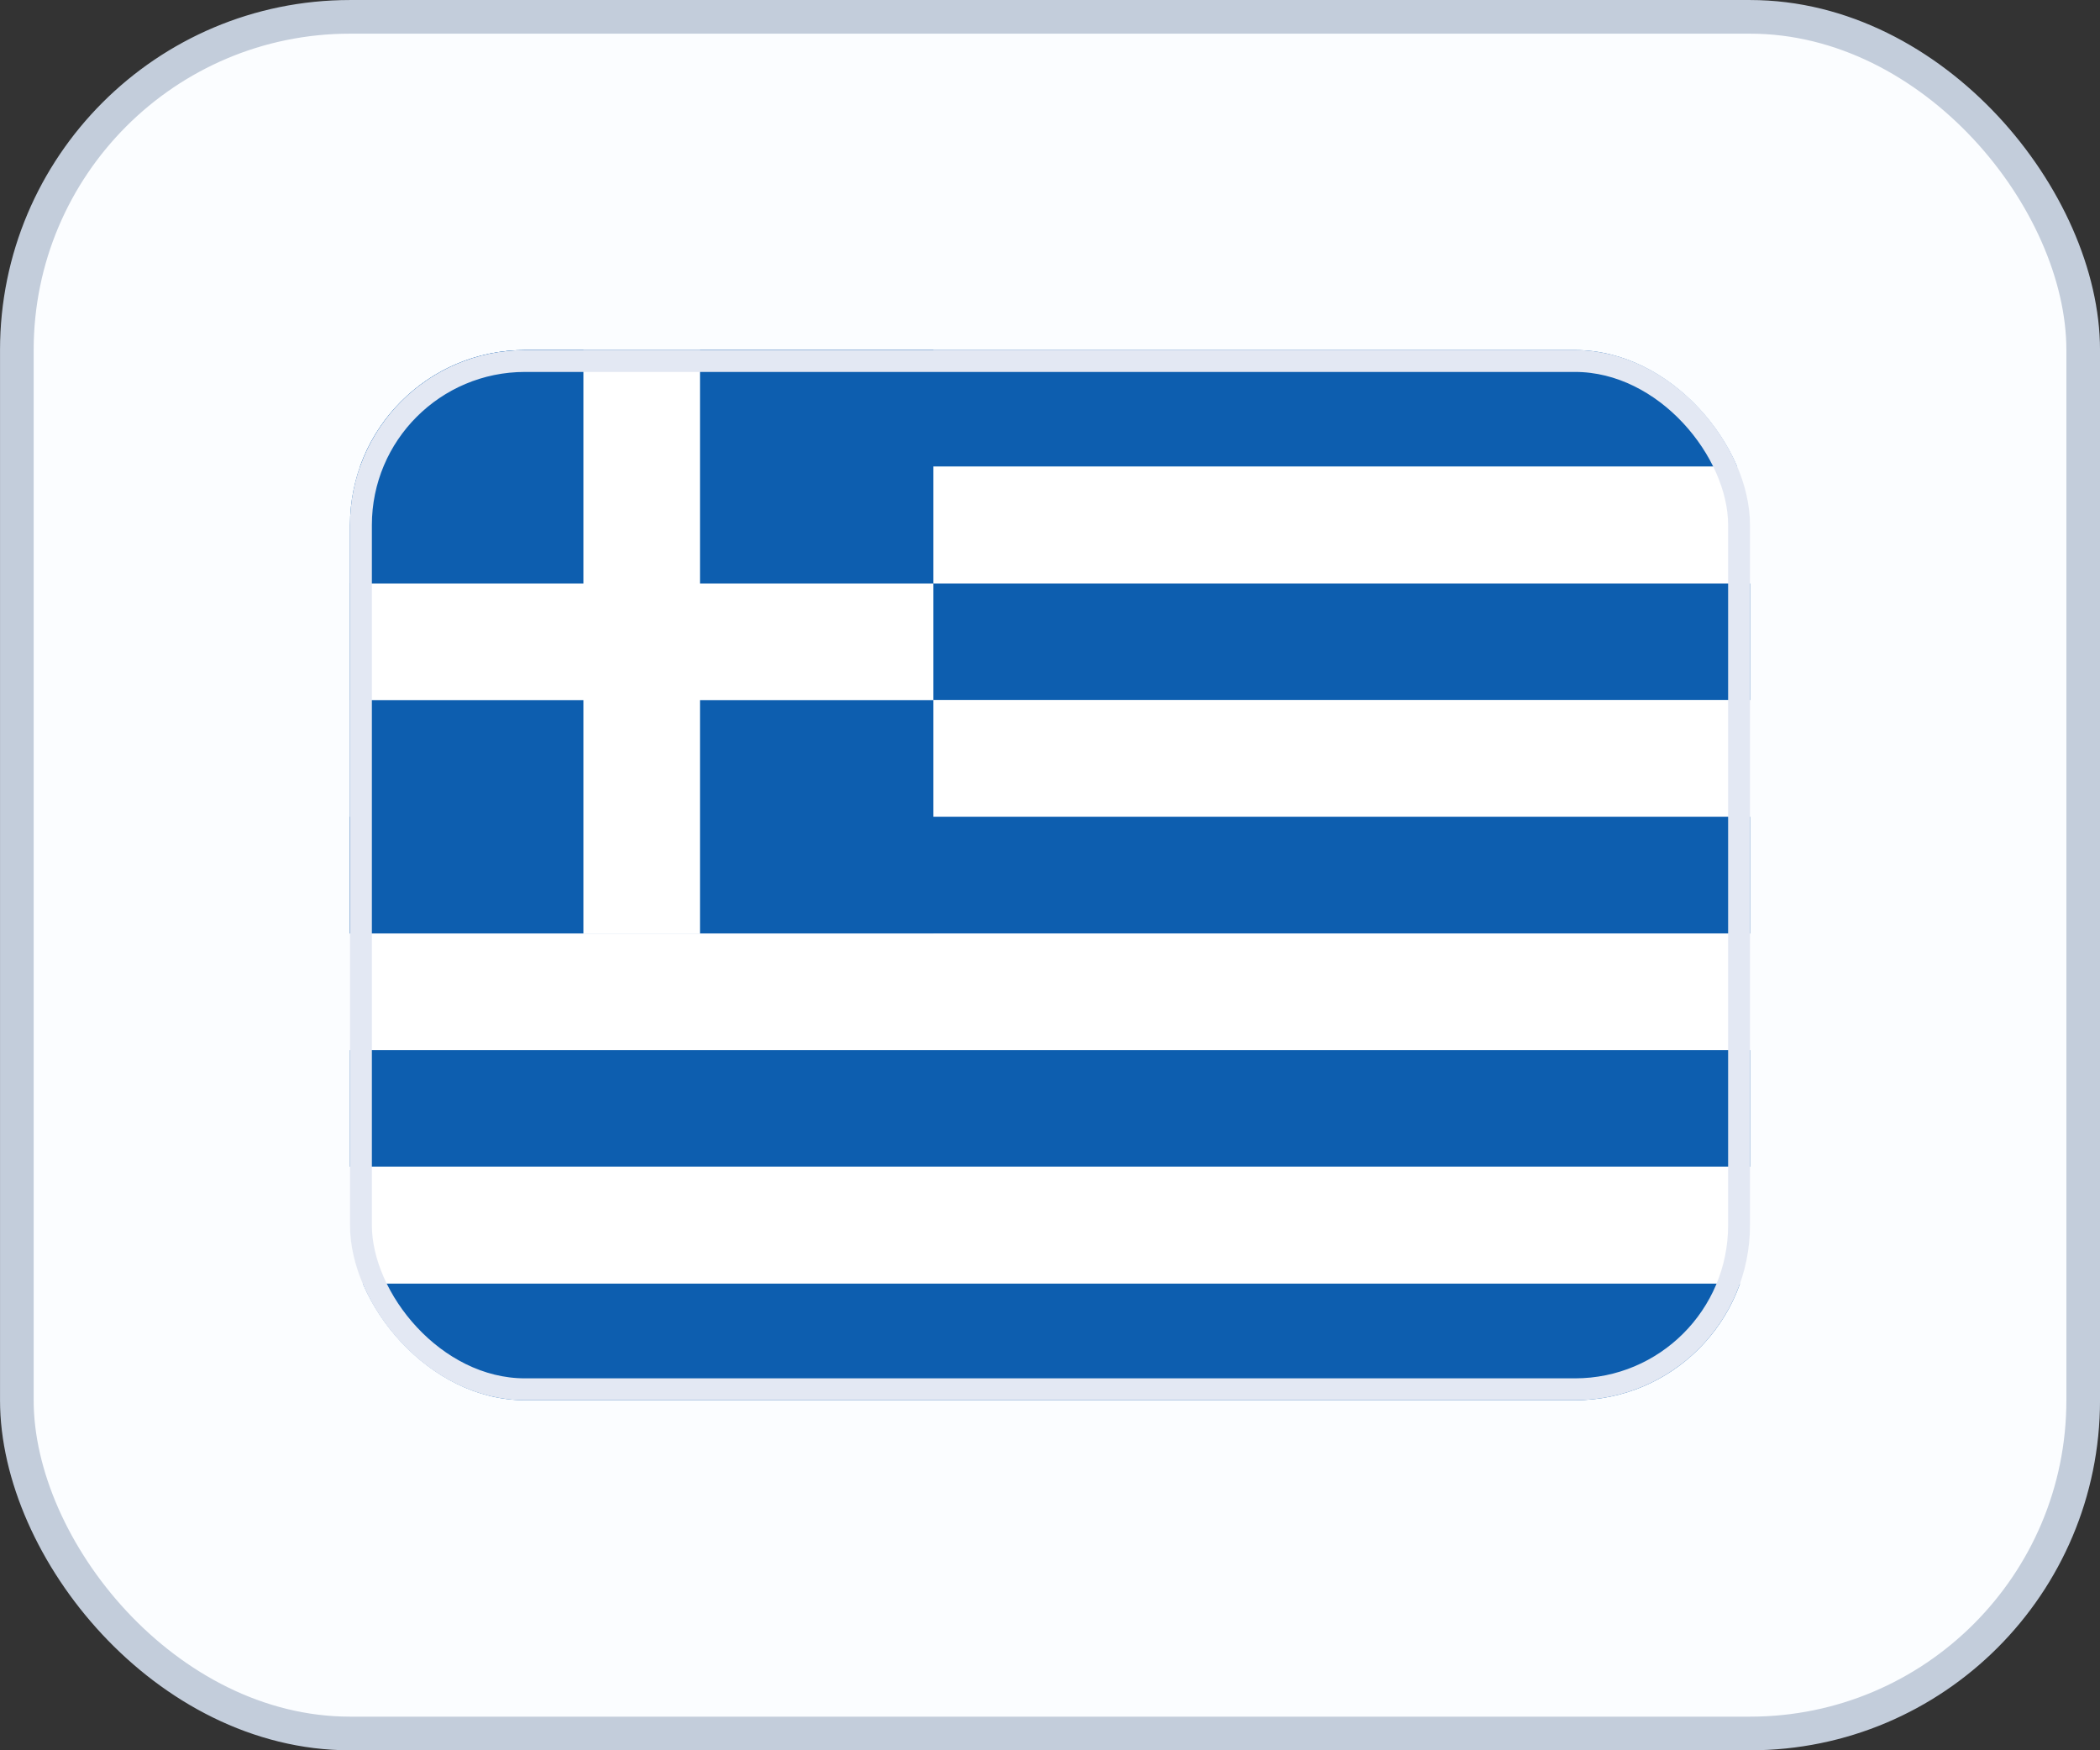
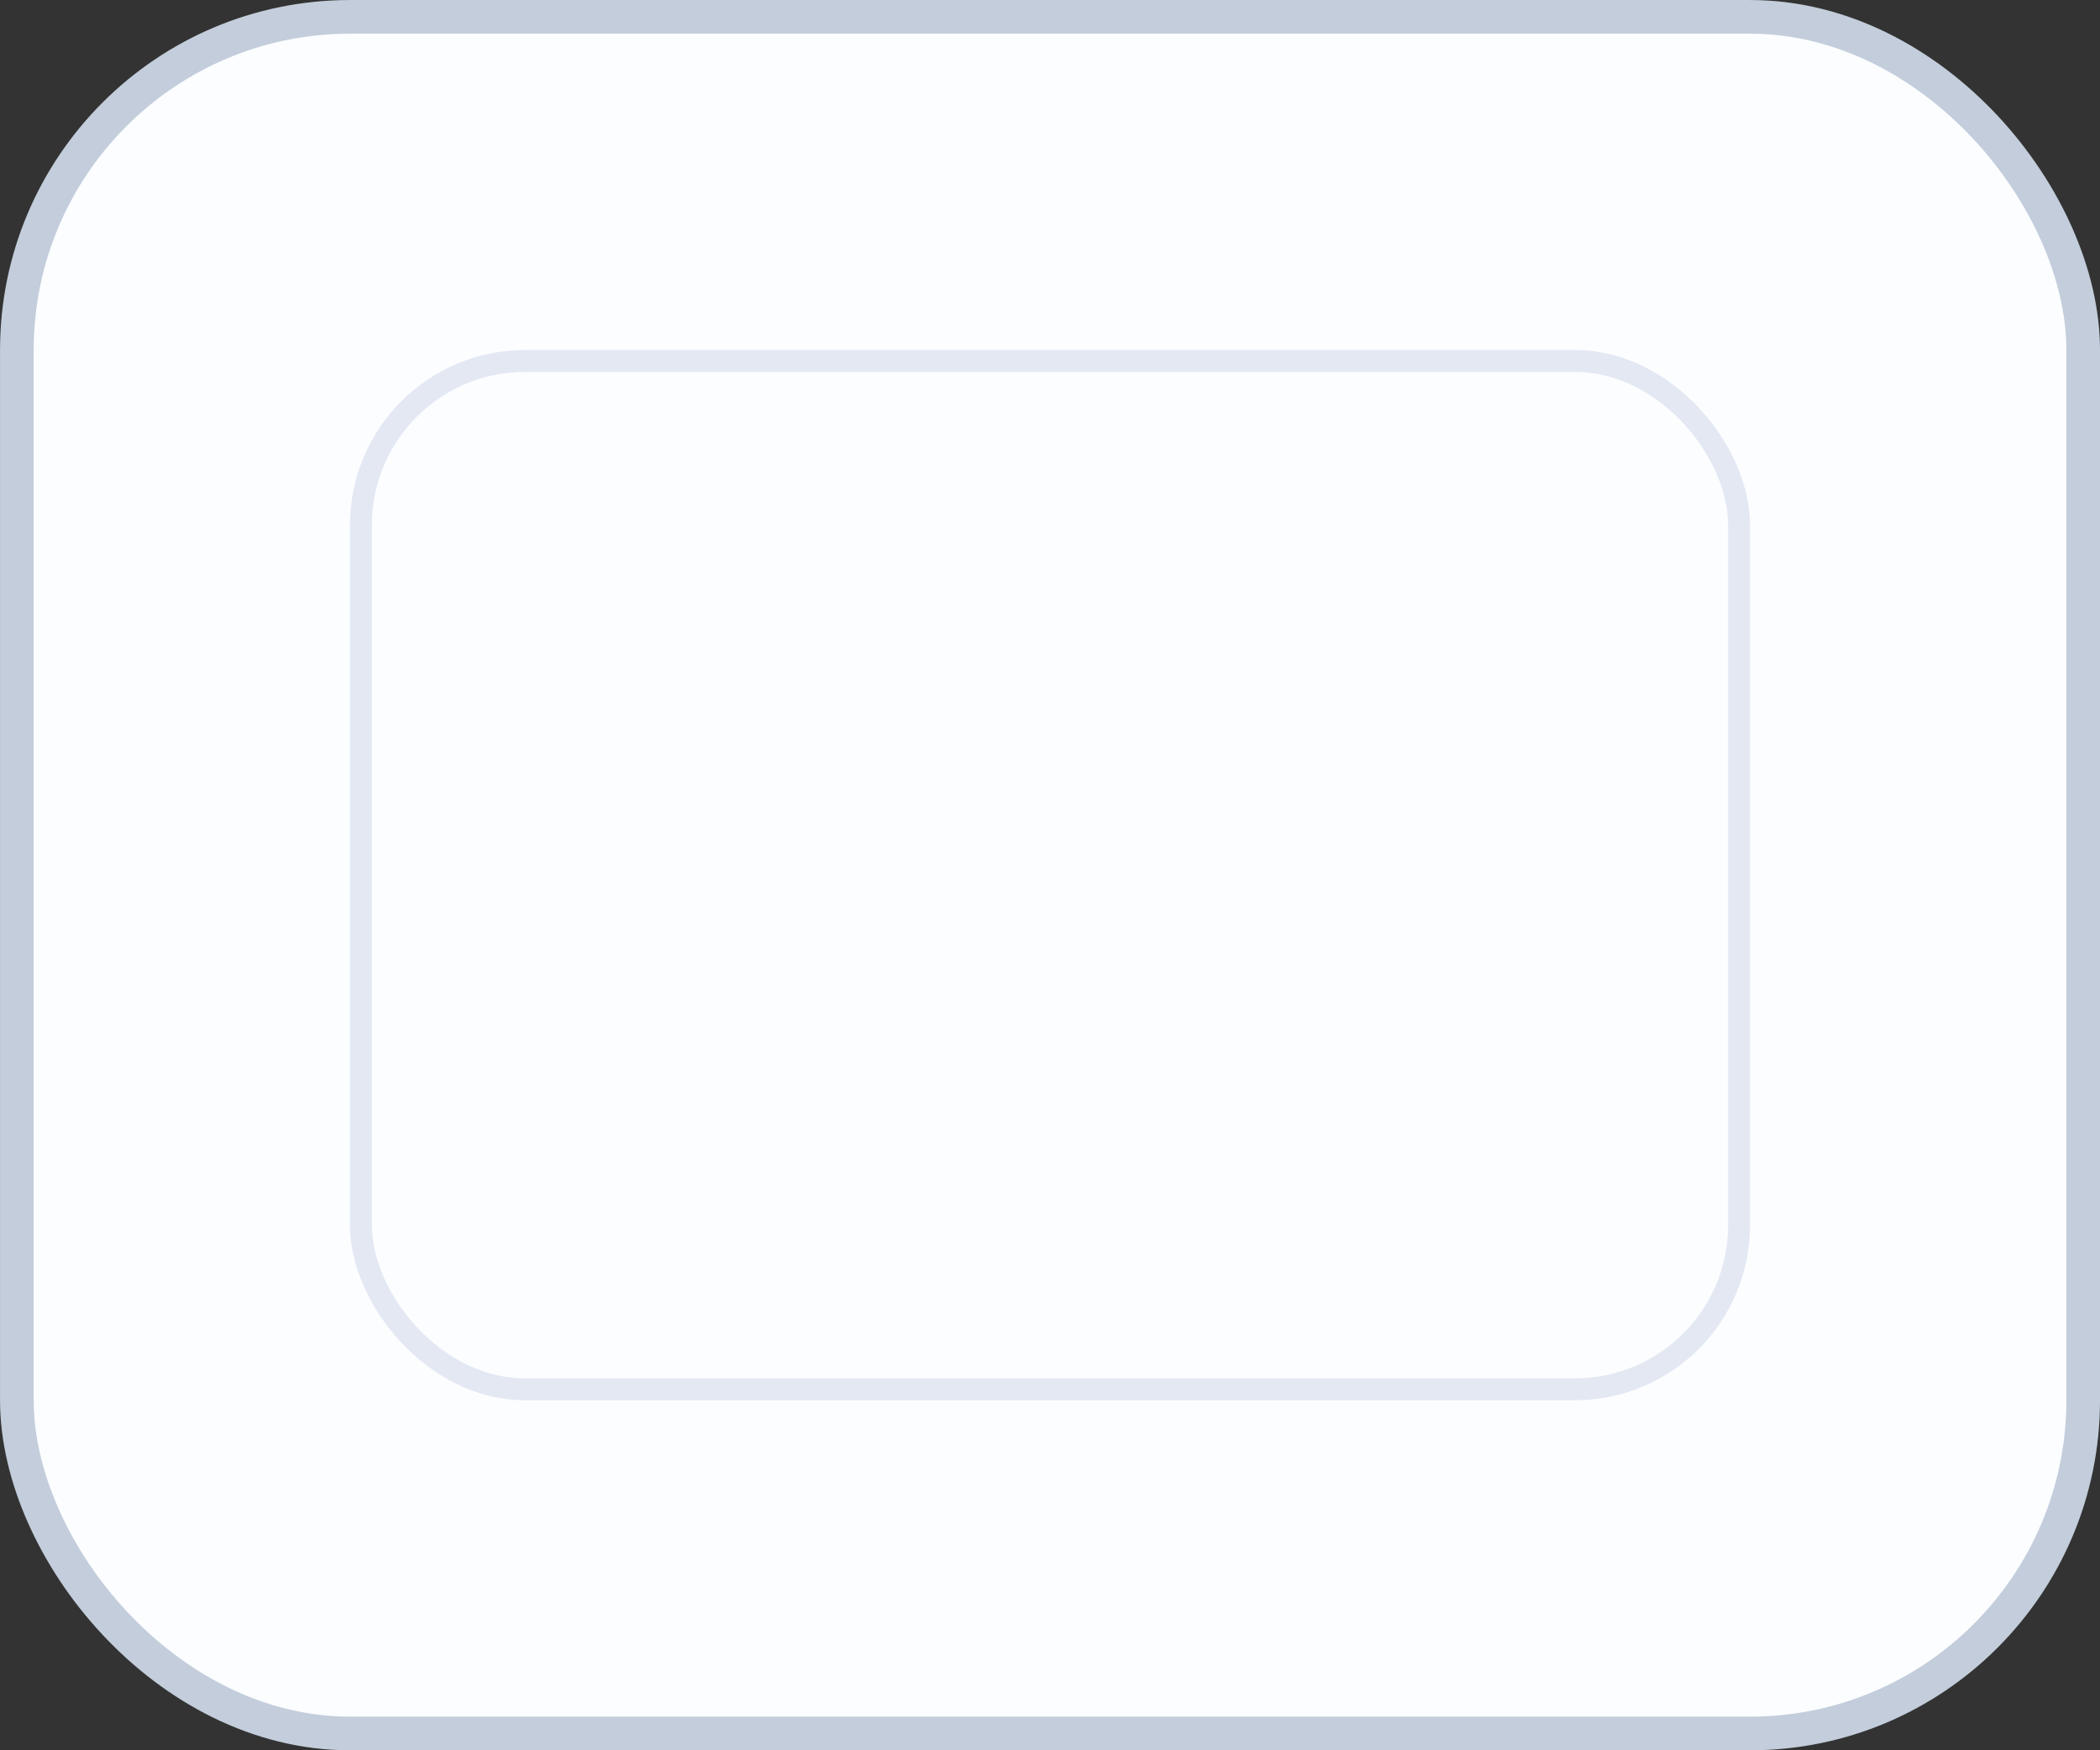
<svg xmlns="http://www.w3.org/2000/svg" width="48" height="40" viewBox="0 0 48 40" fill="none">
  <rect x="0" y="0" width="48" height="40" fill="#333333" stroke="none" />
  <rect x="0.385" y="0.385" width="47.231" height="39.231" rx="7.615" fill="#FBFDFF" />
  <rect x="0.385" y="0.385" width="47.231" height="39.231" rx="7.615" stroke="#C3CDDB" stroke-width="0.769" />
  <g clip-path="url(#clip0_806_17615)">
    <path fill-rule="evenodd" clip-rule="evenodd" d="M8 8H40V10.665H8V8Z" fill="#0D5EAF" />
-     <path fill-rule="evenodd" clip-rule="evenodd" d="M8 10.665H40V13.335H8V10.665Z" fill="white" />
    <path fill-rule="evenodd" clip-rule="evenodd" d="M8 13.335H40V16H8V13.335Z" fill="#0D5EAF" />
    <path fill-rule="evenodd" clip-rule="evenodd" d="M8 16H40V18.665H8V16Z" fill="white" />
    <path d="M8 8H21.335V21.335H8V8Z" fill="#0D5EAF" />
    <path fill-rule="evenodd" clip-rule="evenodd" d="M8 18.665H40V21.335H8V18.665Z" fill="#0D5EAF" />
-     <path fill-rule="evenodd" clip-rule="evenodd" d="M8 21.335H40V24H8V21.335Z" fill="white" />
    <path fill-rule="evenodd" clip-rule="evenodd" d="M8 24H40V26.665H8V24Z" fill="#0D5EAF" />
-     <path fill-rule="evenodd" clip-rule="evenodd" d="M8 26.665H40V29.335H8V26.665Z" fill="white" />
    <path fill-rule="evenodd" clip-rule="evenodd" d="M13.335 8H16V21.335H13.335V8Z" fill="white" />
-     <path fill-rule="evenodd" clip-rule="evenodd" d="M8 13.335H21.335V16H8V13.335Z" fill="white" />
    <path d="M8 29.335H40V32H8V29.335Z" fill="#0D5EAF" />
  </g>
  <rect x="8.25" y="8.25" width="31.5" height="23.5" rx="3.75" stroke="#E3E8F3" stroke-width="0.5" />
  <defs>
    <clipPath id="clip0_806_17615">
-       <rect x="8" y="8" width="32" height="24" rx="4" fill="white" />
-     </clipPath>
+       </clipPath>
  </defs>
</svg>